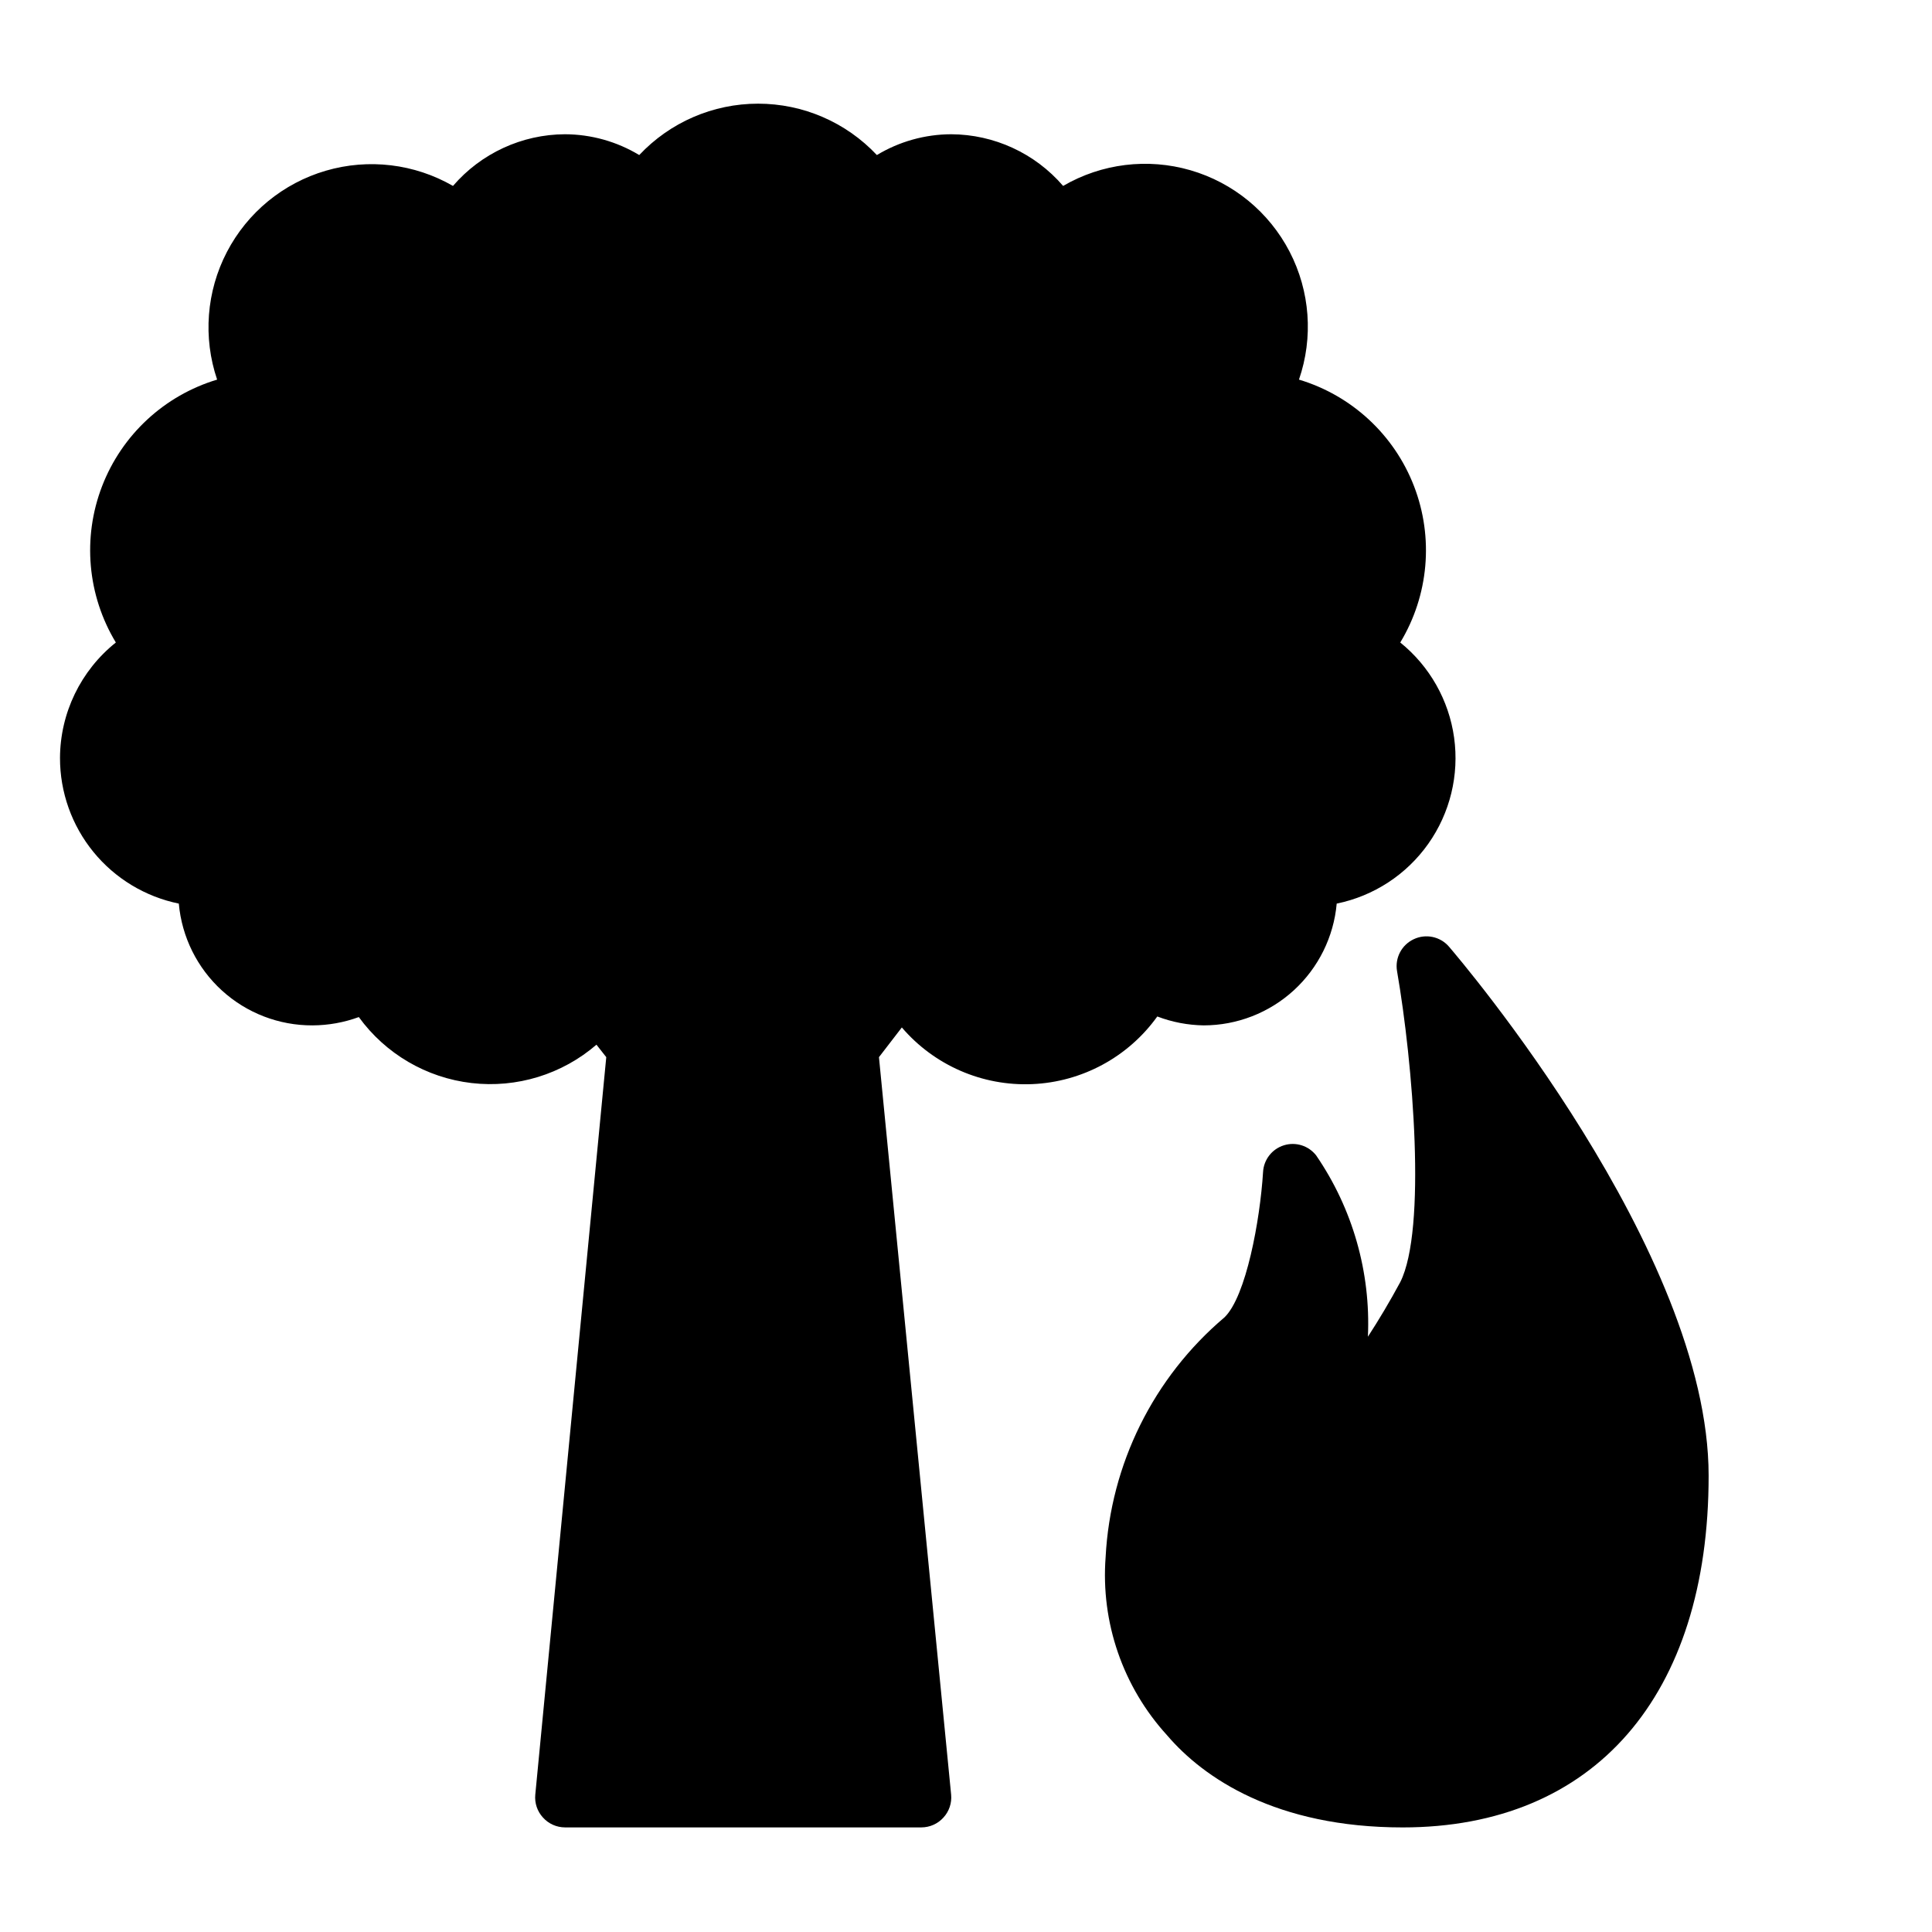
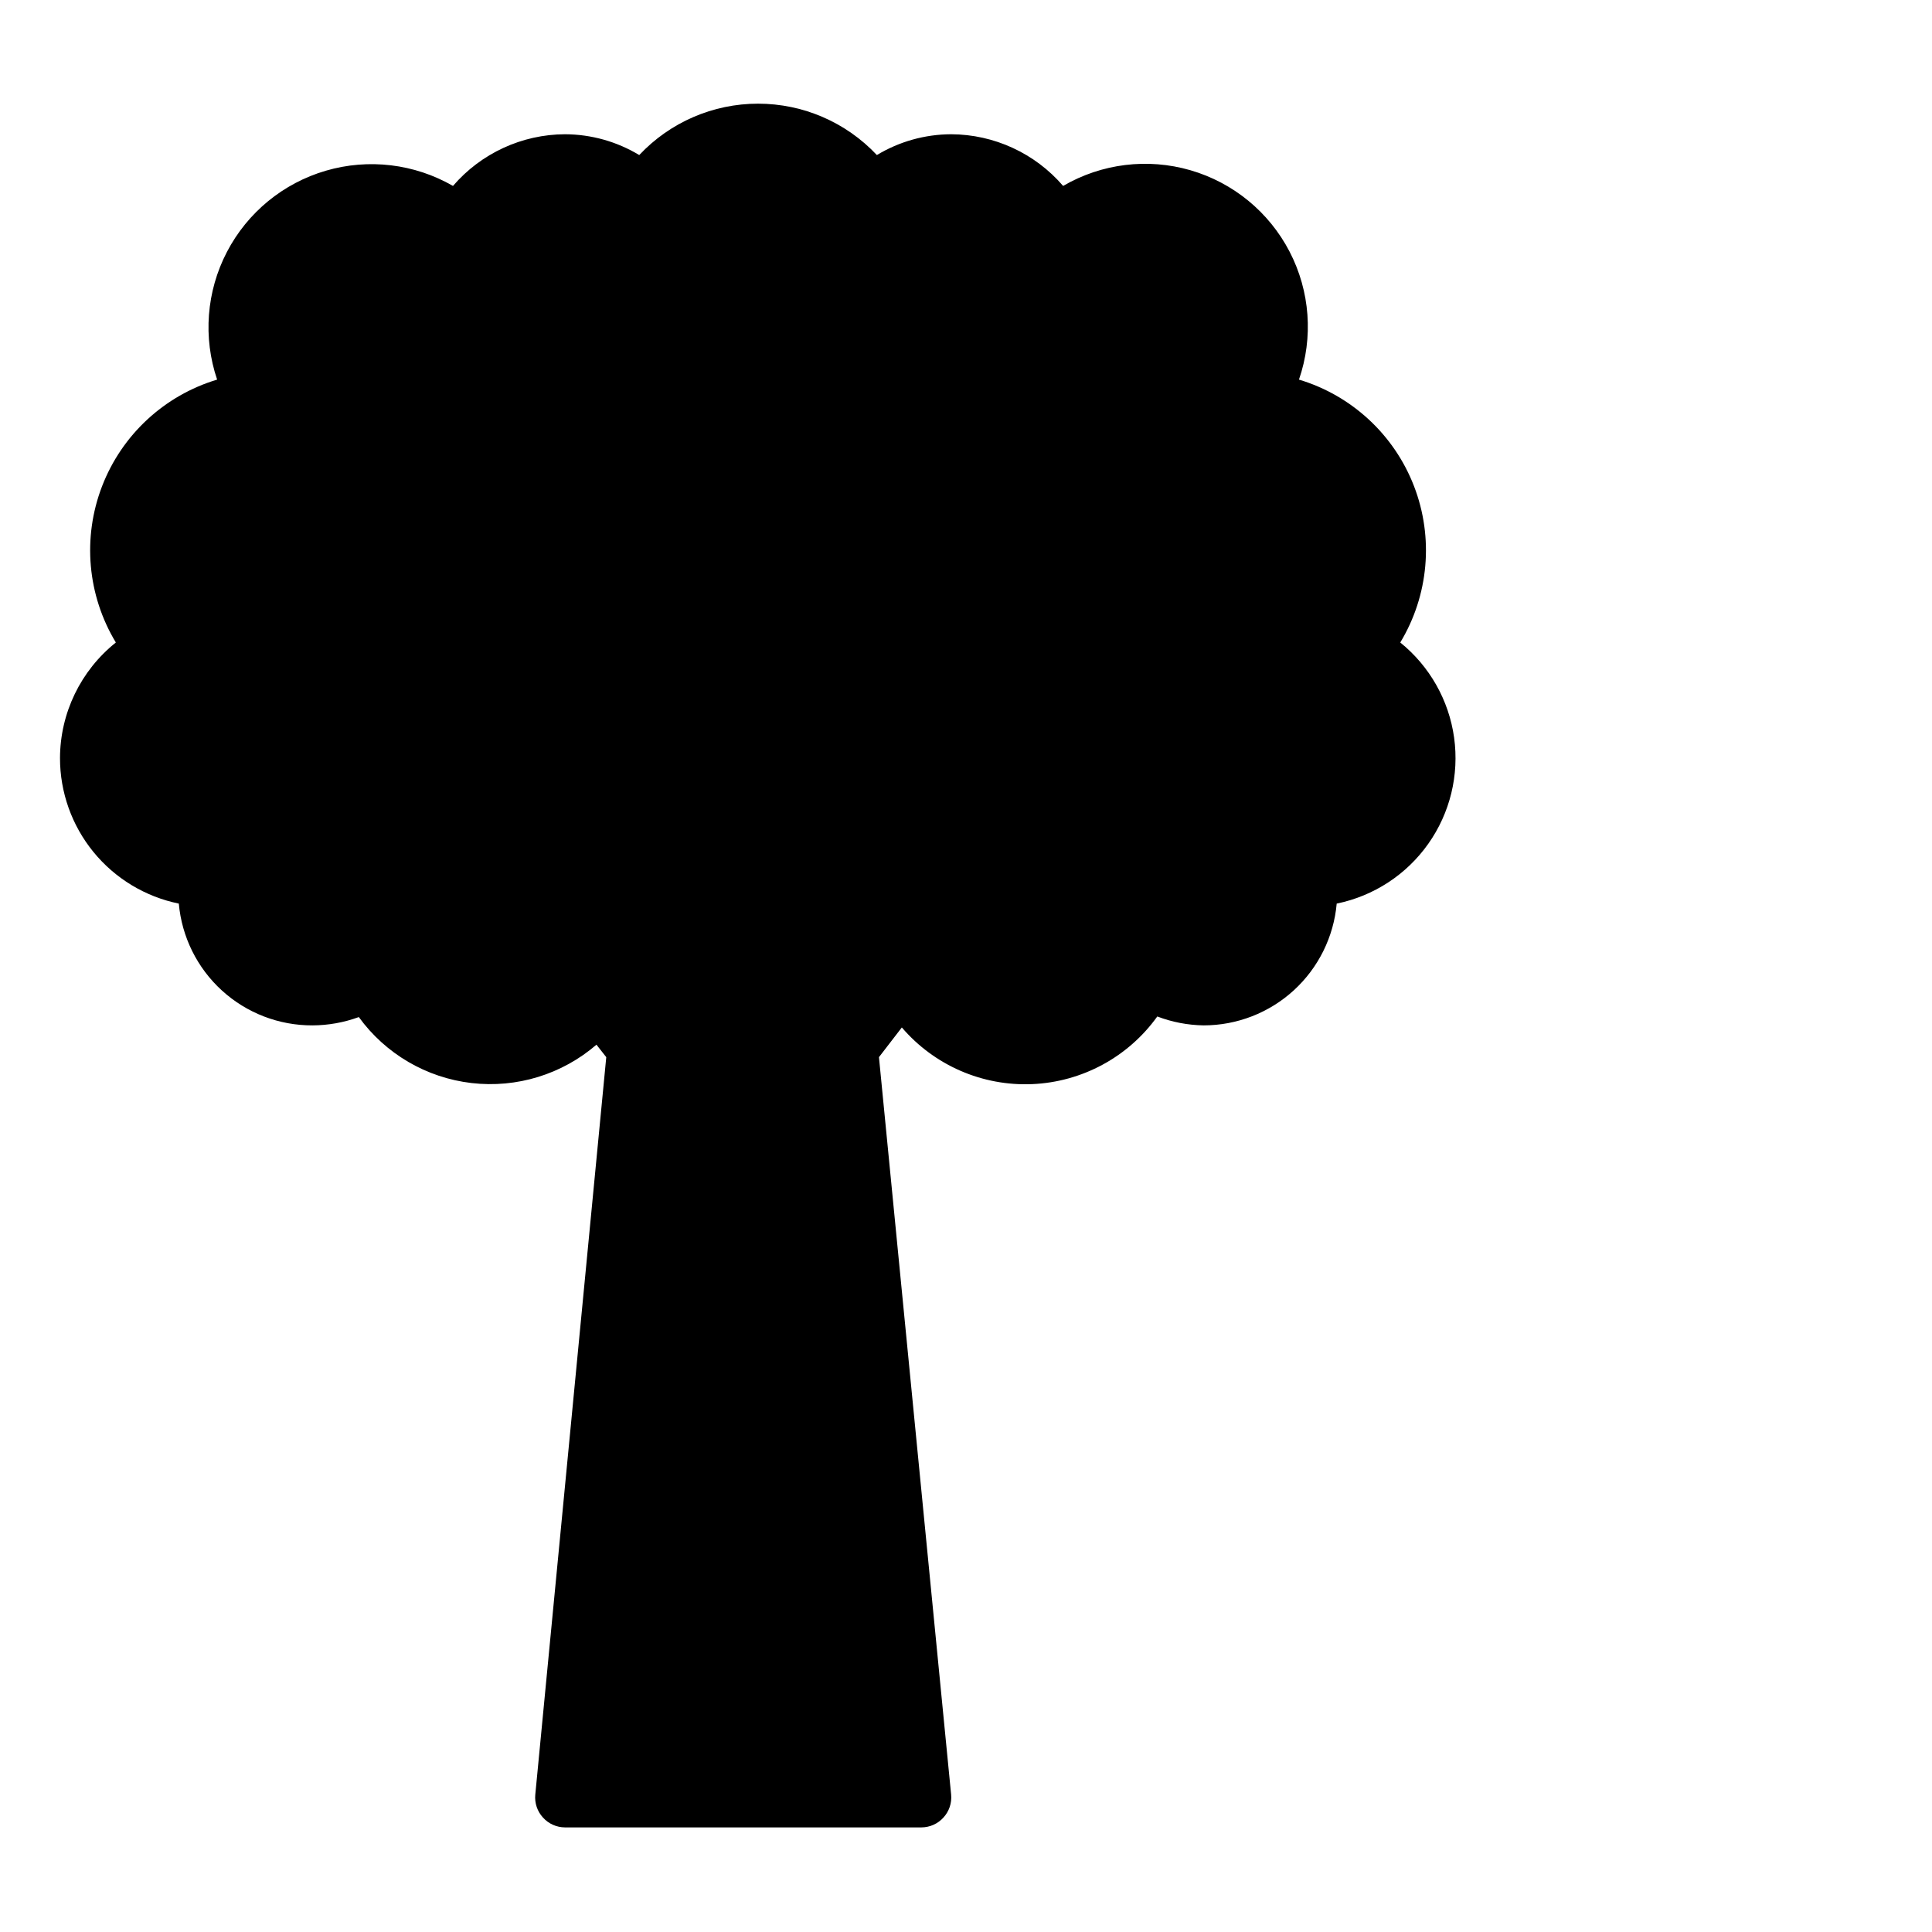
<svg xmlns="http://www.w3.org/2000/svg" fill="#000000" width="800px" height="800px" version="1.1" viewBox="144 144 512 512">
  <g>
    <path d="m159.9 344.89c-0.004 9.074 3.129 17.871 8.867 24.898 5.738 7.027 13.73 11.859 22.621 13.676 0.789 8.836 4.867 17.059 11.426 23.035 6.559 5.977 15.125 9.273 23.996 9.238 4.191-0.016 8.348-0.762 12.281-2.203 7.074 9.75 17.914 16.094 29.883 17.484 11.965 1.391 23.969-2.297 33.094-10.164l2.598 3.305-18.812 195.46c-0.207 2.219 0.535 4.422 2.047 6.059 1.488 1.652 3.602 2.594 5.824 2.602h94.465c2.219-0.008 4.336-0.949 5.824-2.602 1.508-1.637 2.254-3.84 2.047-6.059l-19.129-195.46 6.062-7.871c8.602 10.047 21.344 15.582 34.559 15.016 13.211-0.57 25.434-7.18 33.141-17.926 3.922 1.496 8.078 2.293 12.281 2.359 8.844-0.004 17.371-3.32 23.898-9.293 6.523-5.973 10.578-14.172 11.367-22.98 9.805-2.004 18.48-7.664 24.258-15.836 5.781-8.168 8.23-18.234 6.856-28.148-1.379-9.91-6.481-18.926-14.27-25.211 7.555-12.5 8.902-27.785 3.652-41.414-5.25-13.625-16.508-24.055-30.496-28.254 3.848-11.168 2.949-23.422-2.484-33.906-5.438-10.484-14.934-18.285-26.273-21.578-11.344-3.289-23.539-1.789-33.746 4.156-7.438-8.648-18.266-13.648-29.676-13.695-6.938 0.023-13.738 1.926-19.68 5.512-8.168-8.691-19.562-13.617-31.488-13.617s-23.32 4.926-31.488 13.617c-5.941-3.586-12.742-5.488-19.68-5.512-11.41 0.047-22.238 5.047-29.68 13.695-10.207-5.879-22.375-7.34-33.688-4.035-11.312 3.301-20.781 11.078-26.223 21.531-5.441 10.453-6.375 22.672-2.594 33.832-13.984 4.199-25.242 14.629-30.492 28.254-5.25 13.629-3.902 28.914 3.652 41.414-9.316 7.438-14.762 18.699-14.801 30.621z" />
-     <path d="m528 394.88c-2.316-2.699-6.156-3.504-9.367-1.969-3.188 1.504-4.992 4.945-4.406 8.422 4.25 24.48 7.871 68.488 0.867 82.422-2.754 5.117-5.668 9.996-8.582 14.484 0.766-17.07-4.043-33.926-13.699-48.02-2.012-2.606-5.434-3.684-8.578-2.699-3.144 0.98-5.344 3.816-5.512 7.106-0.789 12.676-4.488 32.984-10.234 38.496-18.809 15.926-30.203 38.914-31.488 63.527-1.312 17.316 4.586 34.406 16.297 47.23 9.684 11.336 28.891 24.406 62.426 24.406 50.773 0 81.082-34.875 81.082-93.207 0-59.59-66.047-136.97-68.805-140.2z" />
  </g>
</svg>